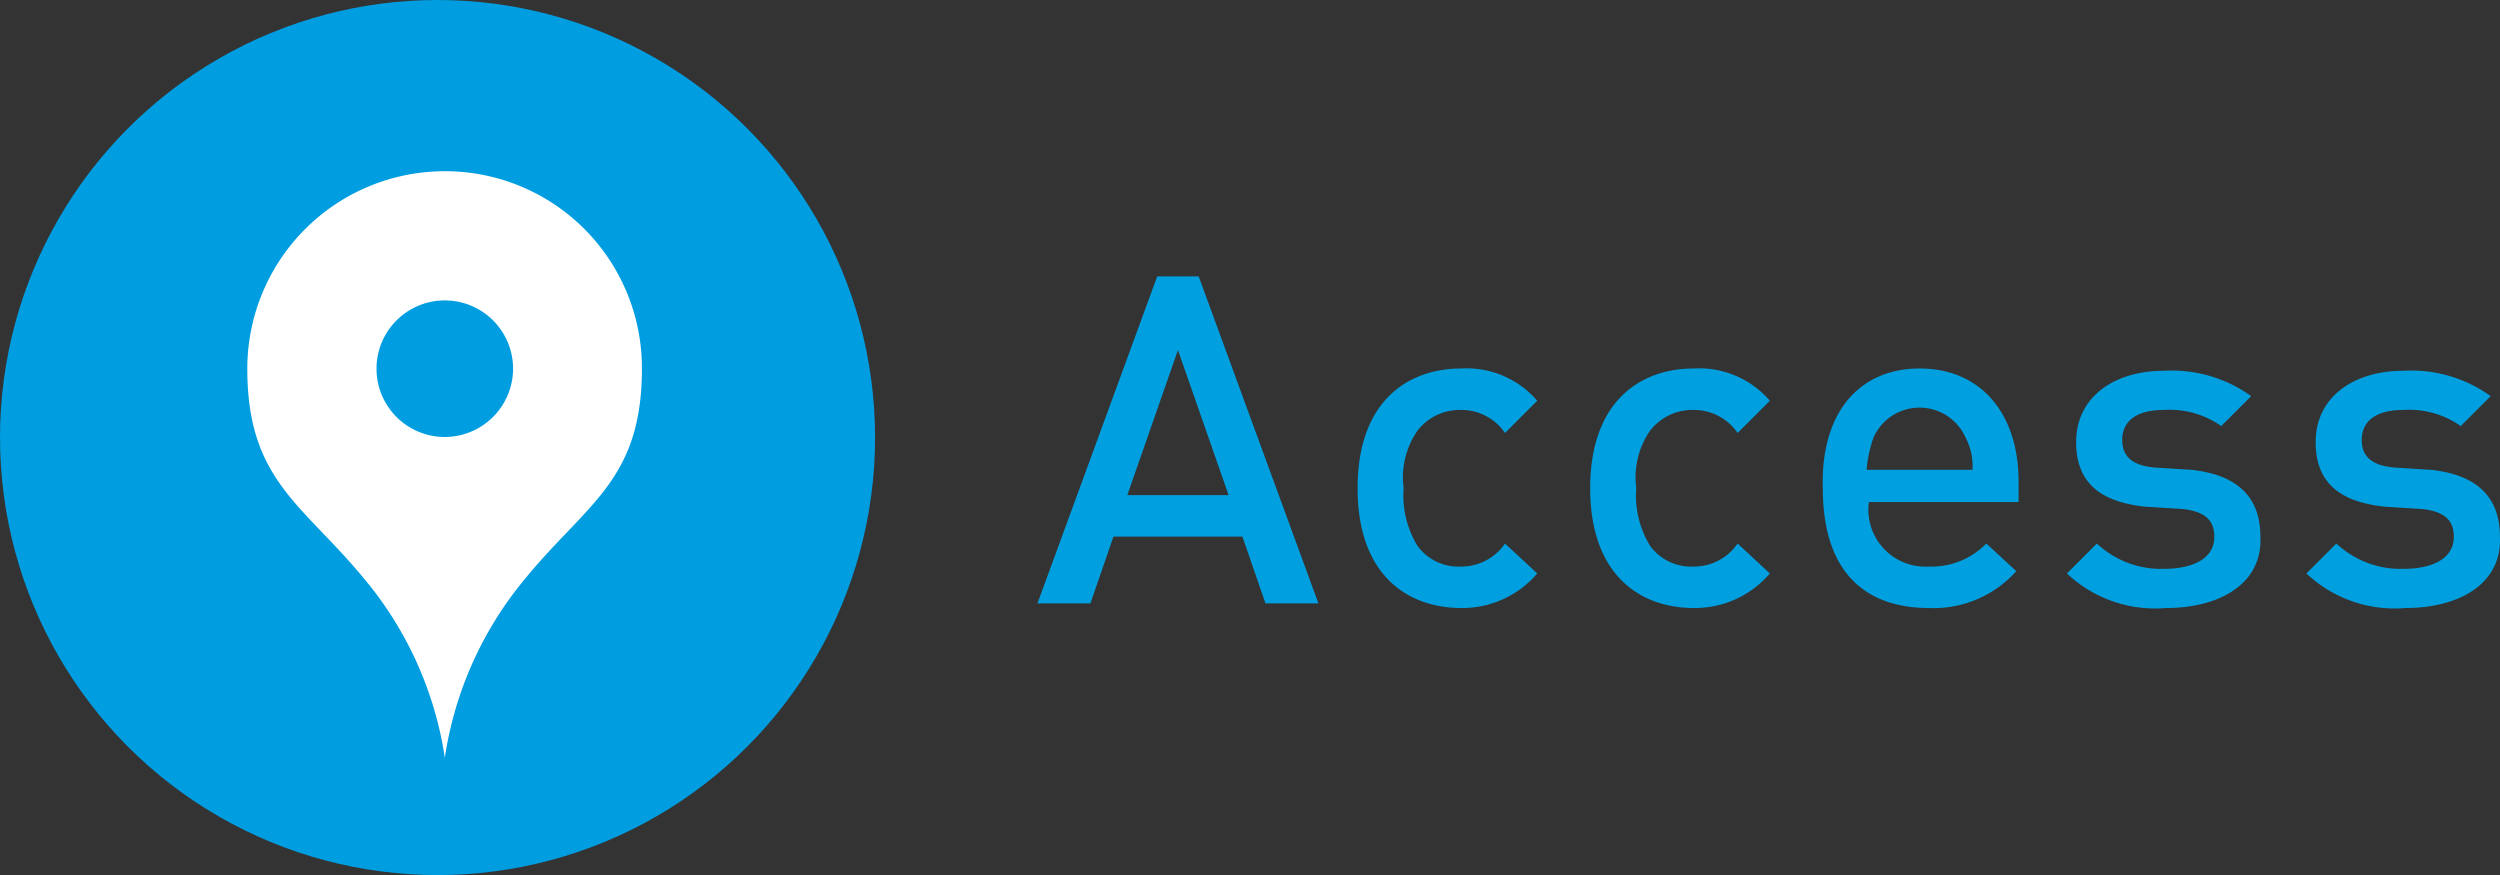
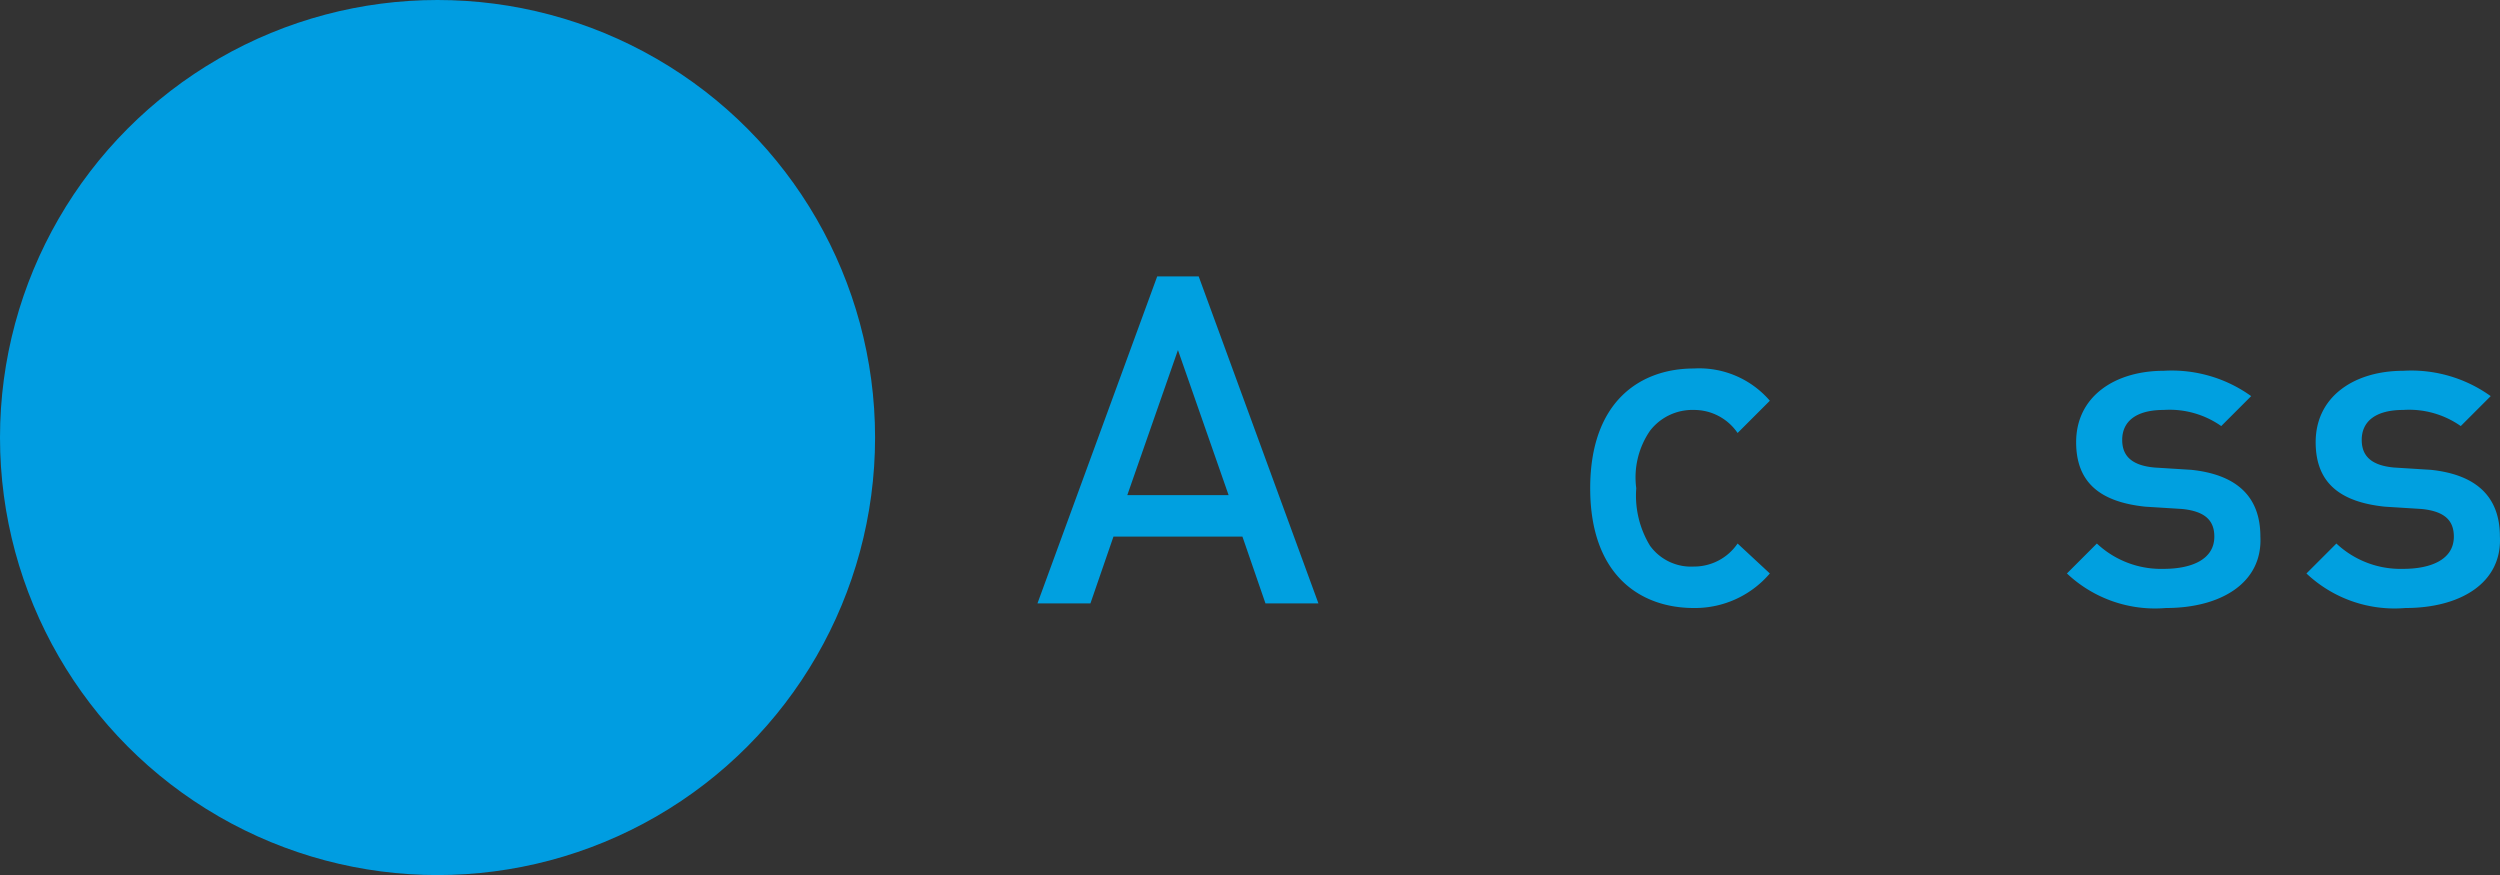
<svg xmlns="http://www.w3.org/2000/svg" viewBox="-6083.047 -2362 108.551 37.996">
  <rect x="-6083.047" y="-2362" width="108.551" height="37.996" fill="#333333" stroke="none" />
  <circle cx="-6064.049" cy="-2343.002" fill="#009de1" r="18.998" />
-   <path d="m8.575 0a8.576 8.576 0 0 0 -8.575 8.575c0 4.835 2.388 5.87 5.034 9.073a15.721 15.721 0 0 1 3.542 7.819 15.792 15.792 0 0 1 3.524-7.819c2.646-3.223 5.034-4.238 5.034-9.073a8.547 8.547 0 0 0 -8.559-8.575zm0 11.54a2.965 2.965 0 1 1 2.965-2.965 2.972 2.972 0 0 1 -2.965 2.965z" fill="#fff" transform="translate(-6072.309 -2354.566)" />
  <g fill="#00a0e0" transform="translate(-6038 -2350)">
    <path d="m9.9 14.2-1-2.9h-5.6l-1 2.9h-2.3l5.2-14.2h1.8l5.2 14.2zm-3.8-11-2.2 6.3h4.4z" />
-     <path d="m18.4 14.4c-2.3 0-4.5-1.4-4.5-5.2s2.2-5.2 4.5-5.2a4.047 4.047 0 0 1 3.3 1.4l-1.4 1.4a2.285 2.285 0 0 0 -1.9-1 2.323 2.323 0 0 0 -1.9.9 3.575 3.575 0 0 0 -.6 2.5 4.183 4.183 0 0 0 .6 2.5 2.2 2.2 0 0 0 1.9.9 2.285 2.285 0 0 0 1.9-1l1.4 1.3a4.272 4.272 0 0 1 -3.3 1.5z" />
-     <path d="m28.5 14.4c-2.3 0-4.5-1.4-4.5-5.2s2.2-5.2 4.5-5.2a4.047 4.047 0 0 1 3.3 1.4l-1.4 1.4a2.285 2.285 0 0 0 -1.9-1 2.323 2.323 0 0 0 -1.9.9 3.575 3.575 0 0 0 -.6 2.5 4.183 4.183 0 0 0 .6 2.5 2.2 2.2 0 0 0 1.9.9 2.285 2.285 0 0 0 1.9-1l1.4 1.3a4.272 4.272 0 0 1 -3.3 1.5z" />
-     <path d="m36.1 9.8a2.476 2.476 0 0 0 2.6 2.8 3.317 3.317 0 0 0 2.5-1l1.3 1.2a4.813 4.813 0 0 1 -3.8 1.6c-2.5 0-4.6-1.3-4.6-5.2-.1-3.3 1.6-5.2 4.2-5.2 2.7 0 4.3 2 4.3 4.9v.9zm4.2-2.8a2.188 2.188 0 0 0 -4 0 5.768 5.768 0 0 0 -.3 1.4h4.6a2.649 2.649 0 0 0 -.3-1.4z" />
+     <path d="m28.5 14.4c-2.3 0-4.5-1.4-4.5-5.2s2.2-5.2 4.5-5.2a4.047 4.047 0 0 1 3.3 1.4l-1.4 1.4a2.285 2.285 0 0 0 -1.9-1 2.323 2.323 0 0 0 -1.9.9 3.575 3.575 0 0 0 -.6 2.5 4.183 4.183 0 0 0 .6 2.5 2.2 2.2 0 0 0 1.9.9 2.285 2.285 0 0 0 1.9-1l1.4 1.3a4.272 4.272 0 0 1 -3.3 1.5" />
    <path d="m49 14.4a5.57 5.57 0 0 1 -4.3-1.5l1.3-1.3a4.067 4.067 0 0 0 2.9 1.1c1.2 0 2.2-.4 2.2-1.4 0-.7-.4-1.1-1.4-1.2l-1.6-.1c-1.9-.2-3-1-3-2.8 0-2 1.7-3.1 3.8-3.1a5.906 5.906 0 0 1 3.8 1.1l-1.3 1.3a3.9 3.9 0 0 0 -2.5-.7c-1.2 0-1.8.5-1.8 1.3 0 .6.3 1.1 1.4 1.2l1.6.1c1.9.2 3 1.1 3 2.9.1 2-1.7 3.1-4.1 3.1z" />
    <path d="m59.4 14.4a5.57 5.57 0 0 1 -4.3-1.5l1.3-1.3a4.067 4.067 0 0 0 2.9 1.1c1.2 0 2.2-.4 2.2-1.4 0-.7-.4-1.1-1.4-1.2l-1.6-.1c-1.9-.2-3-1-3-2.8 0-2 1.7-3.1 3.8-3.1a5.906 5.906 0 0 1 3.8 1.1l-1.3 1.3a3.9 3.9 0 0 0 -2.5-.7c-1.2 0-1.8.5-1.8 1.3 0 .6.3 1.1 1.4 1.2l1.6.1c1.9.2 3 1.1 3 2.9.1 2-1.7 3.1-4.1 3.1z" />
  </g>
</svg>